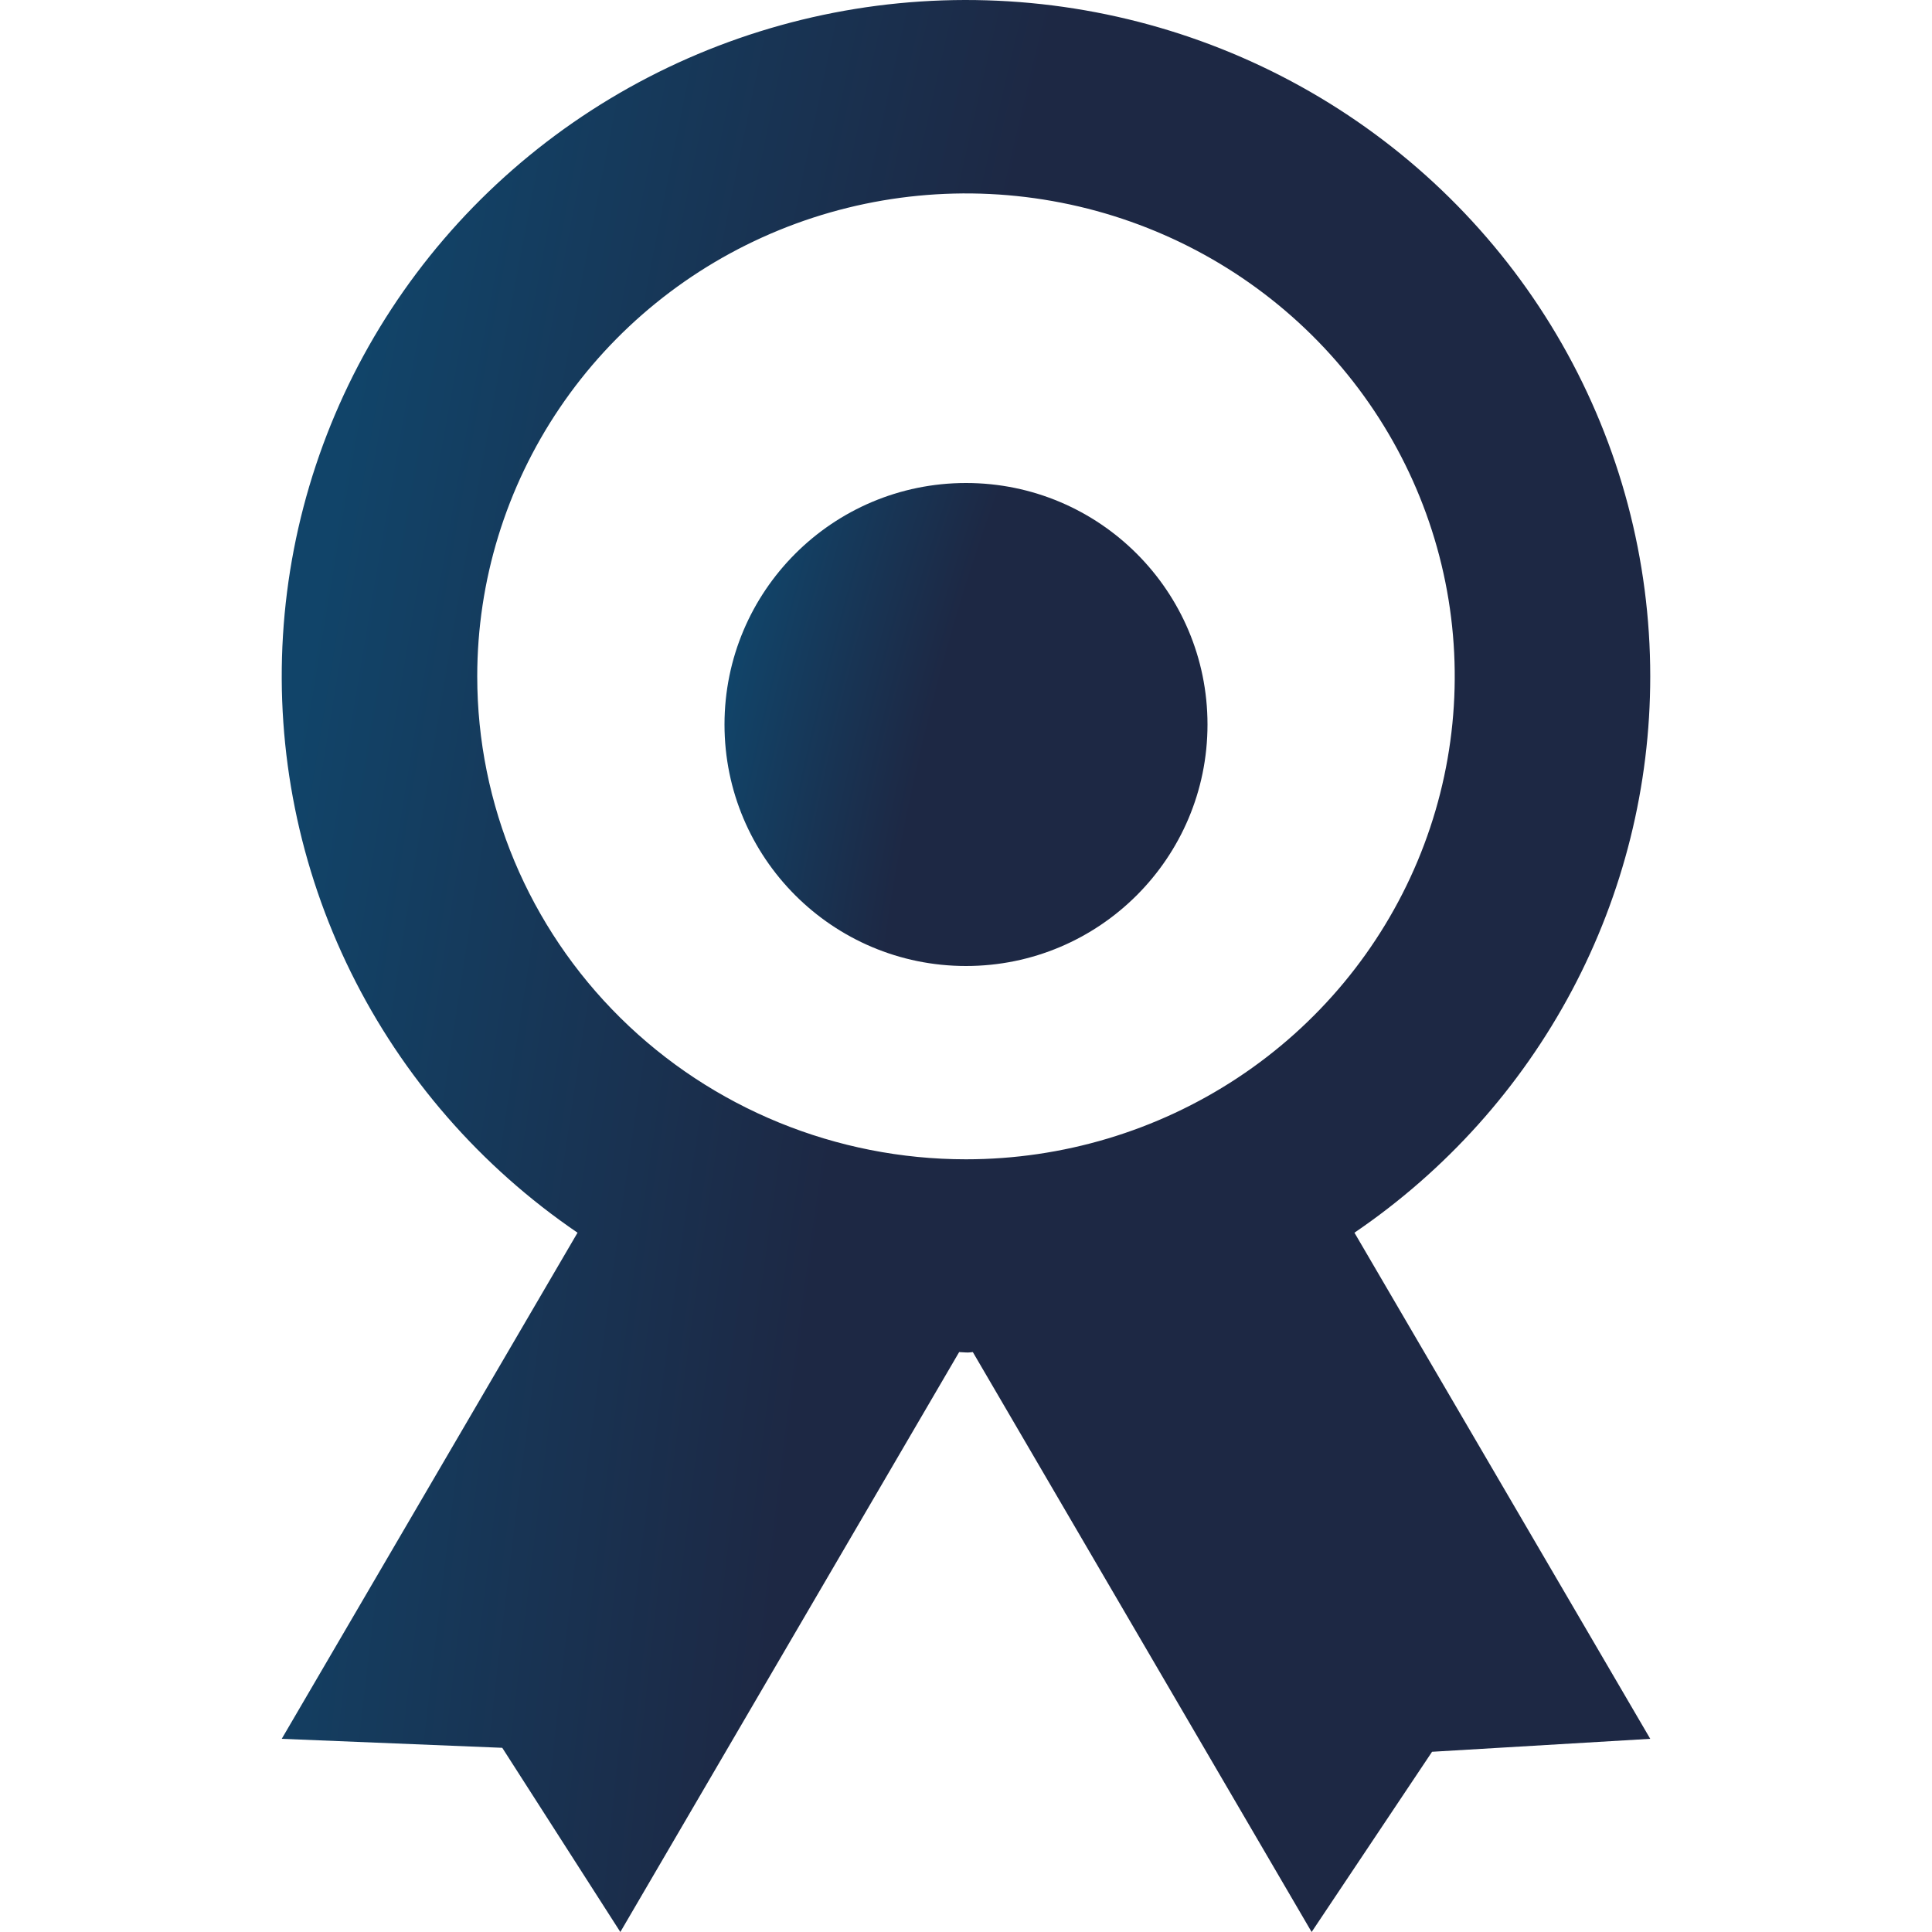
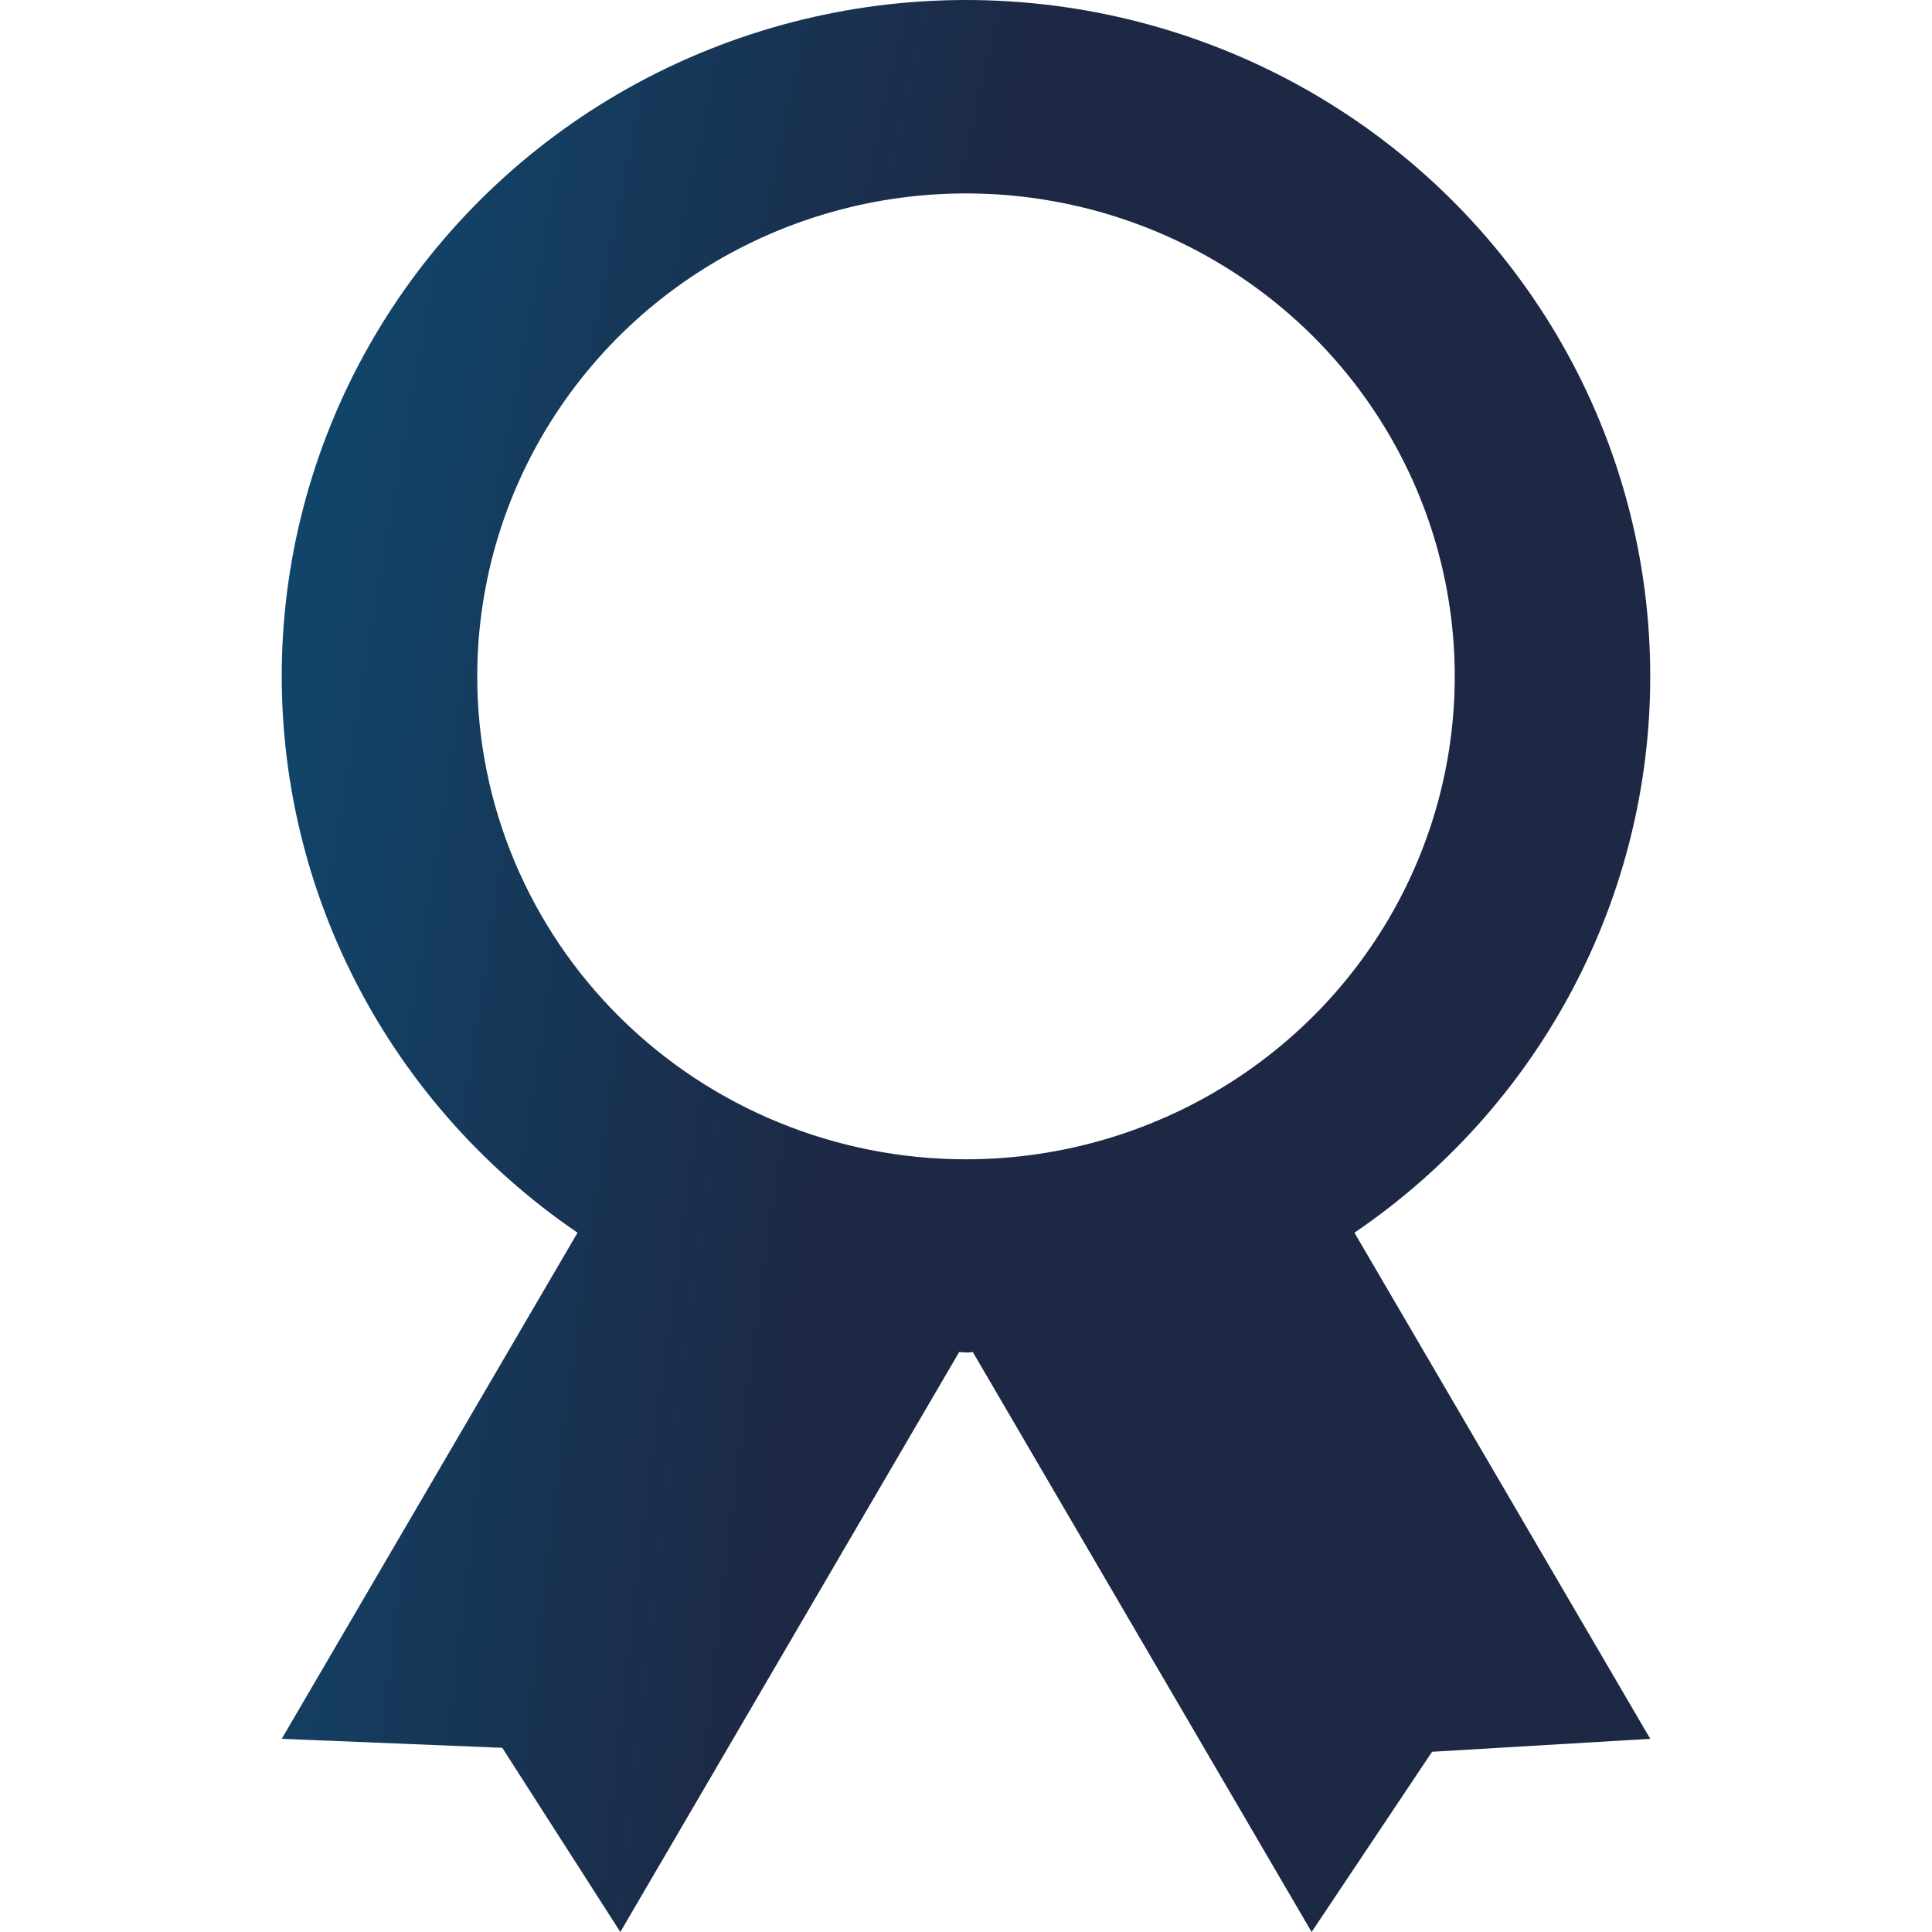
<svg xmlns="http://www.w3.org/2000/svg" fill="none" viewBox="0 0 116 116" height="116" width="116">
  <path fill="url(#paint0_radial_25043_12564)" d="M99.083 40.61C99.085 33.621 97.262 26.75 93.789 20.662C90.316 14.574 85.311 9.475 79.259 5.858C73.207 2.242 66.313 0.23 59.243 0.019C52.174 -0.193 45.169 1.402 38.906 4.65C32.643 7.898 27.335 12.689 23.496 18.558C19.657 24.428 17.416 31.177 16.99 38.153C16.565 45.129 17.969 52.095 21.068 58.378C24.166 64.66 28.853 70.046 34.676 74.013L16.916 104.401L30.157 104.941L37.246 116L57.589 81.181L57.999 81.204C58.205 81.216 58.269 81.187 58.41 81.181L78.752 116L85.983 105.179L99.083 104.401L81.323 74.013C86.802 70.286 91.282 65.297 94.376 59.478C97.47 53.659 99.085 47.183 99.083 40.61ZM28.654 40.61C28.654 34.875 30.375 29.269 33.6 24.5C36.824 19.732 41.407 16.015 46.769 13.821C52.132 11.626 58.032 11.052 63.724 12.171C69.417 13.289 74.646 16.051 78.75 20.106C82.854 24.162 85.648 29.328 86.781 34.953C87.913 40.578 87.332 46.408 85.111 51.706C82.89 57.005 79.129 61.533 74.303 64.719C69.477 67.905 63.803 69.606 57.999 69.606C50.217 69.606 42.752 66.551 37.249 61.113C31.746 55.675 28.654 48.3 28.654 40.61Z" />
-   <path fill="url(#paint1_radial_25043_12564)" d="M58 58C66.008 58 72.5 51.508 72.5 43.5C72.5 35.492 66.008 29 58 29C49.992 29 43.5 35.492 43.5 43.5C43.5 51.508 49.992 58 58 58Z" />
  <defs>
    <radialGradient gradientUnits="userSpaceOnUse" gradientTransform="matrix(-68.622 -55.081 60.994 -316.832 91.658 72.82)" r="1" cy="0" cx="0" id="paint0_radial_25043_12564">
      <stop stop-color="#1D2844" />
      <stop stop-color="#1D2844" offset="0.54" />
      <stop stop-color="#114469" offset="1" />
    </radialGradient>
    <radialGradient gradientUnits="userSpaceOnUse" gradientTransform="matrix(-24.22 -13.77 21.527 -79.208 69.879 47.205)" r="1" cy="0" cx="0" id="paint1_radial_25043_12564">
      <stop stop-color="#1D2844" />
      <stop stop-color="#1D2844" offset="0.54" />
      <stop stop-color="#114469" offset="1" />
    </radialGradient>
  </defs>
</svg>